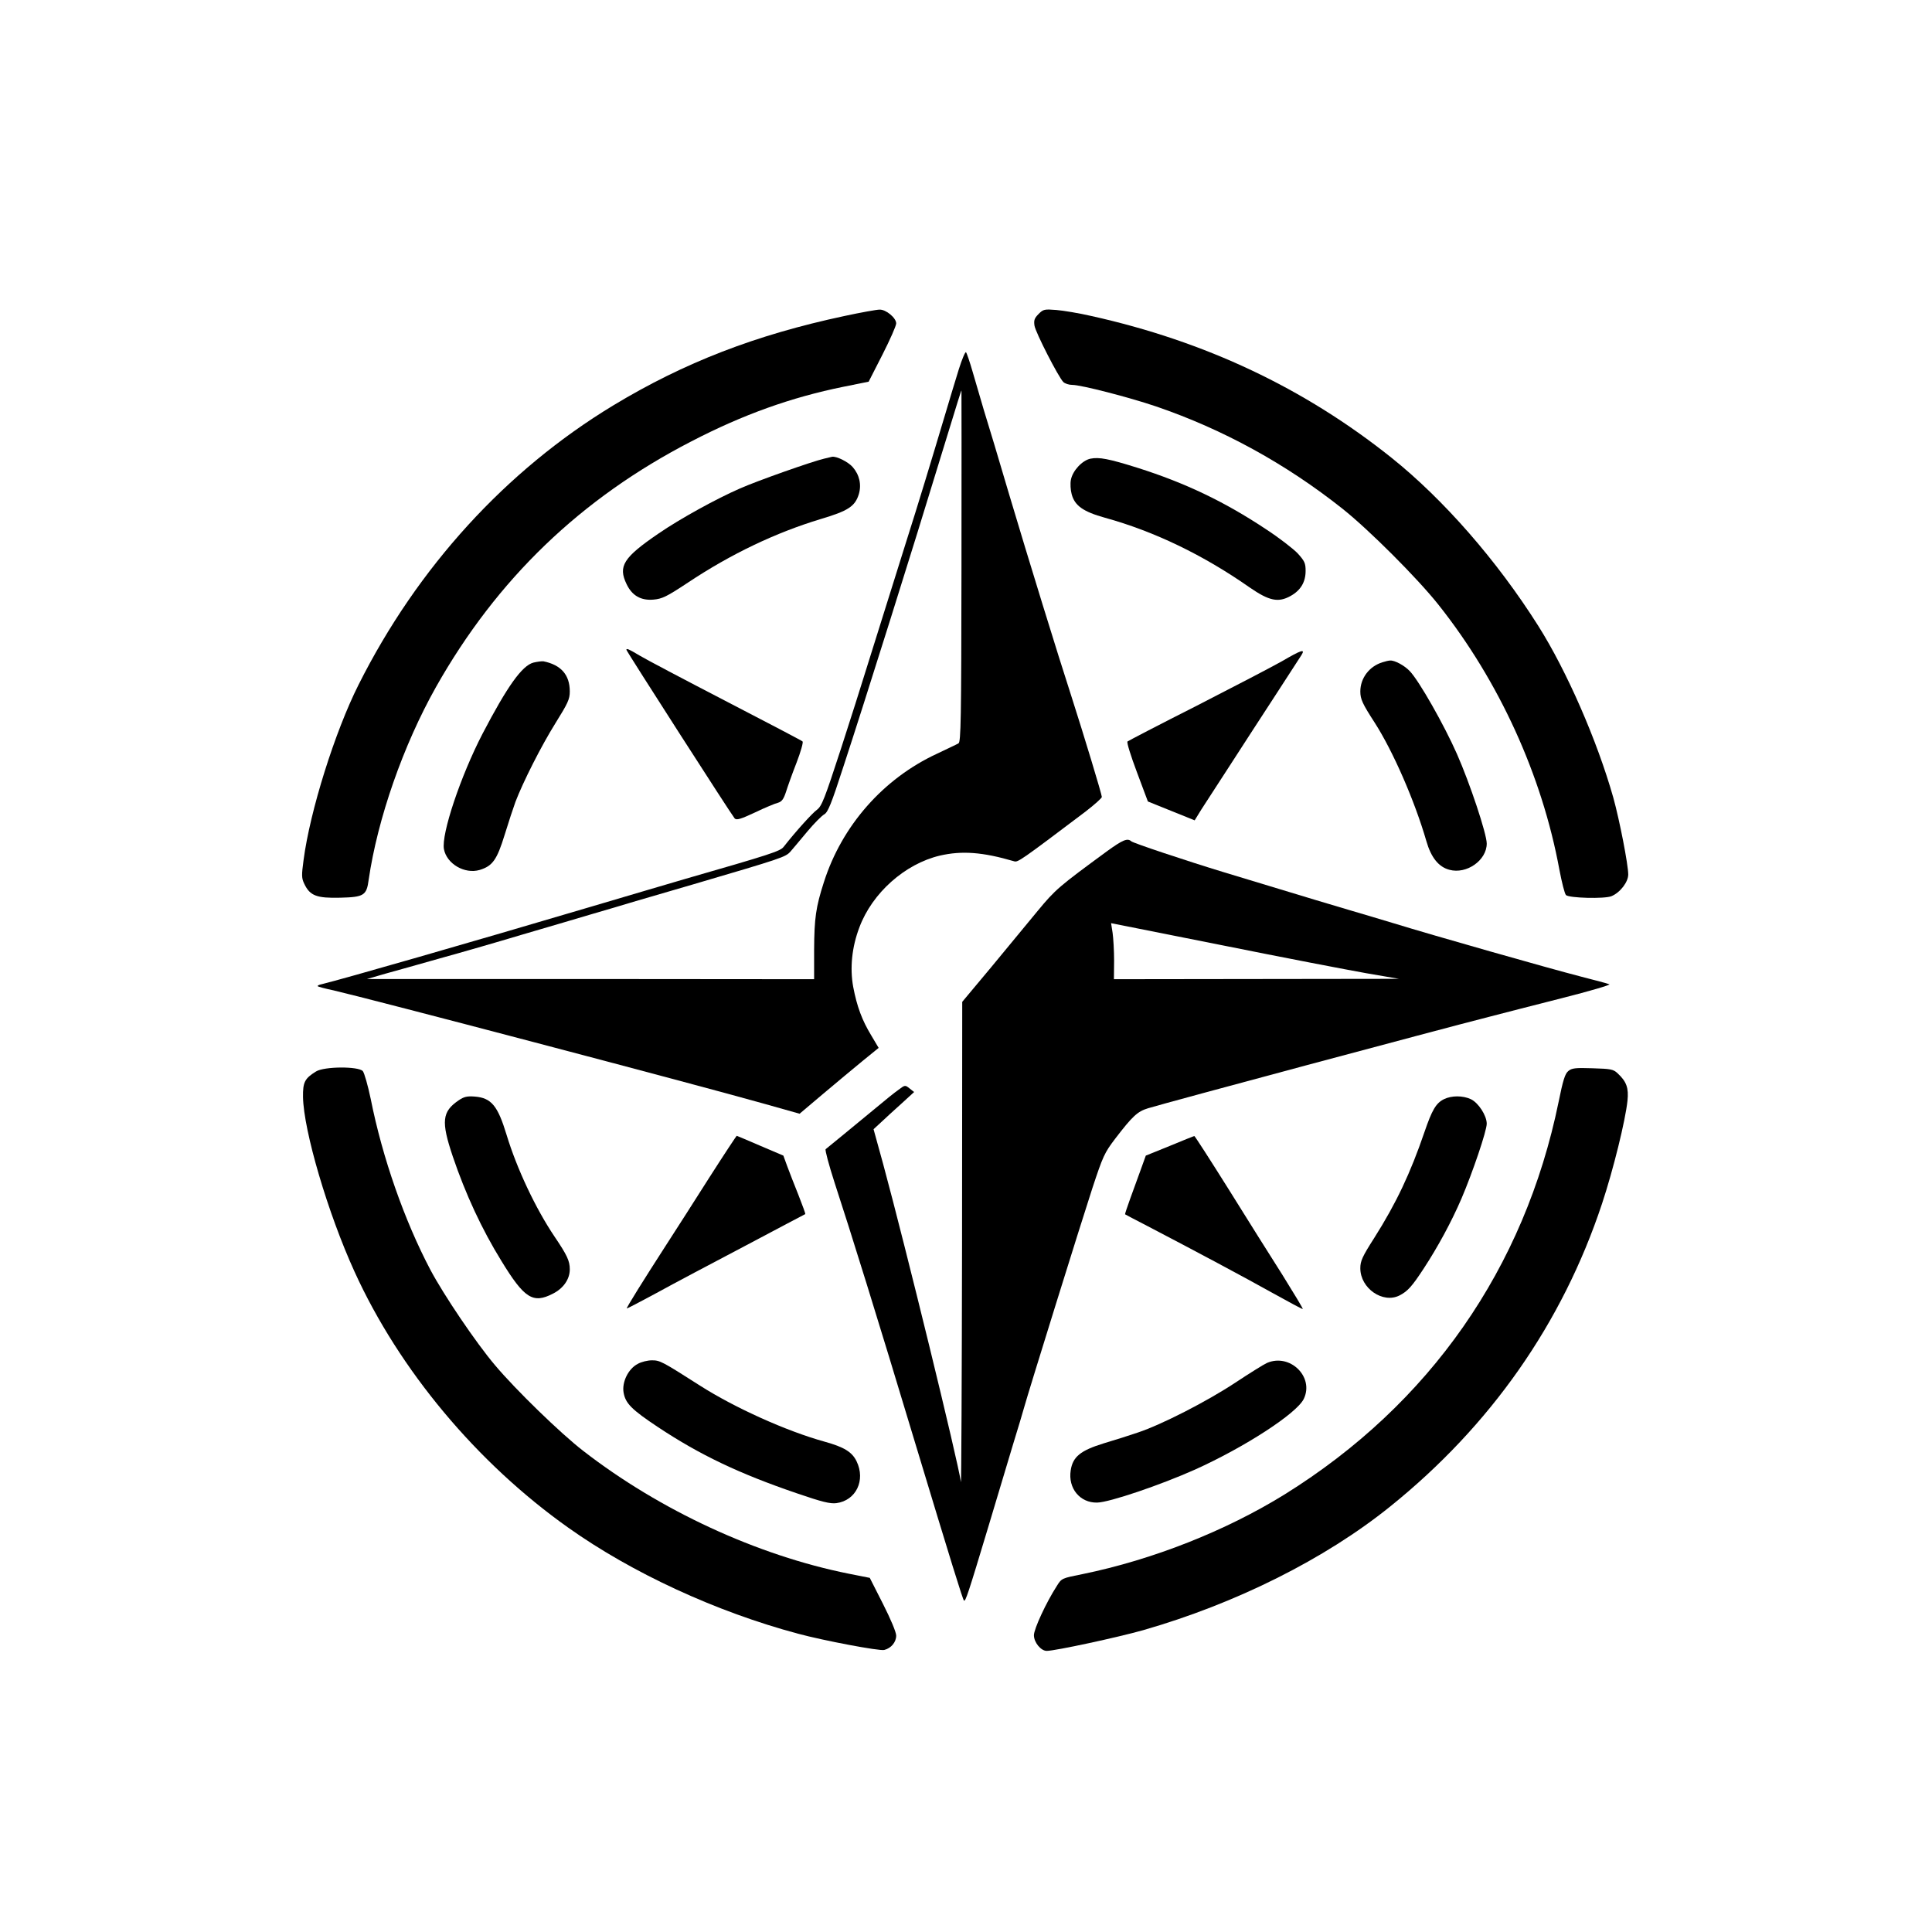
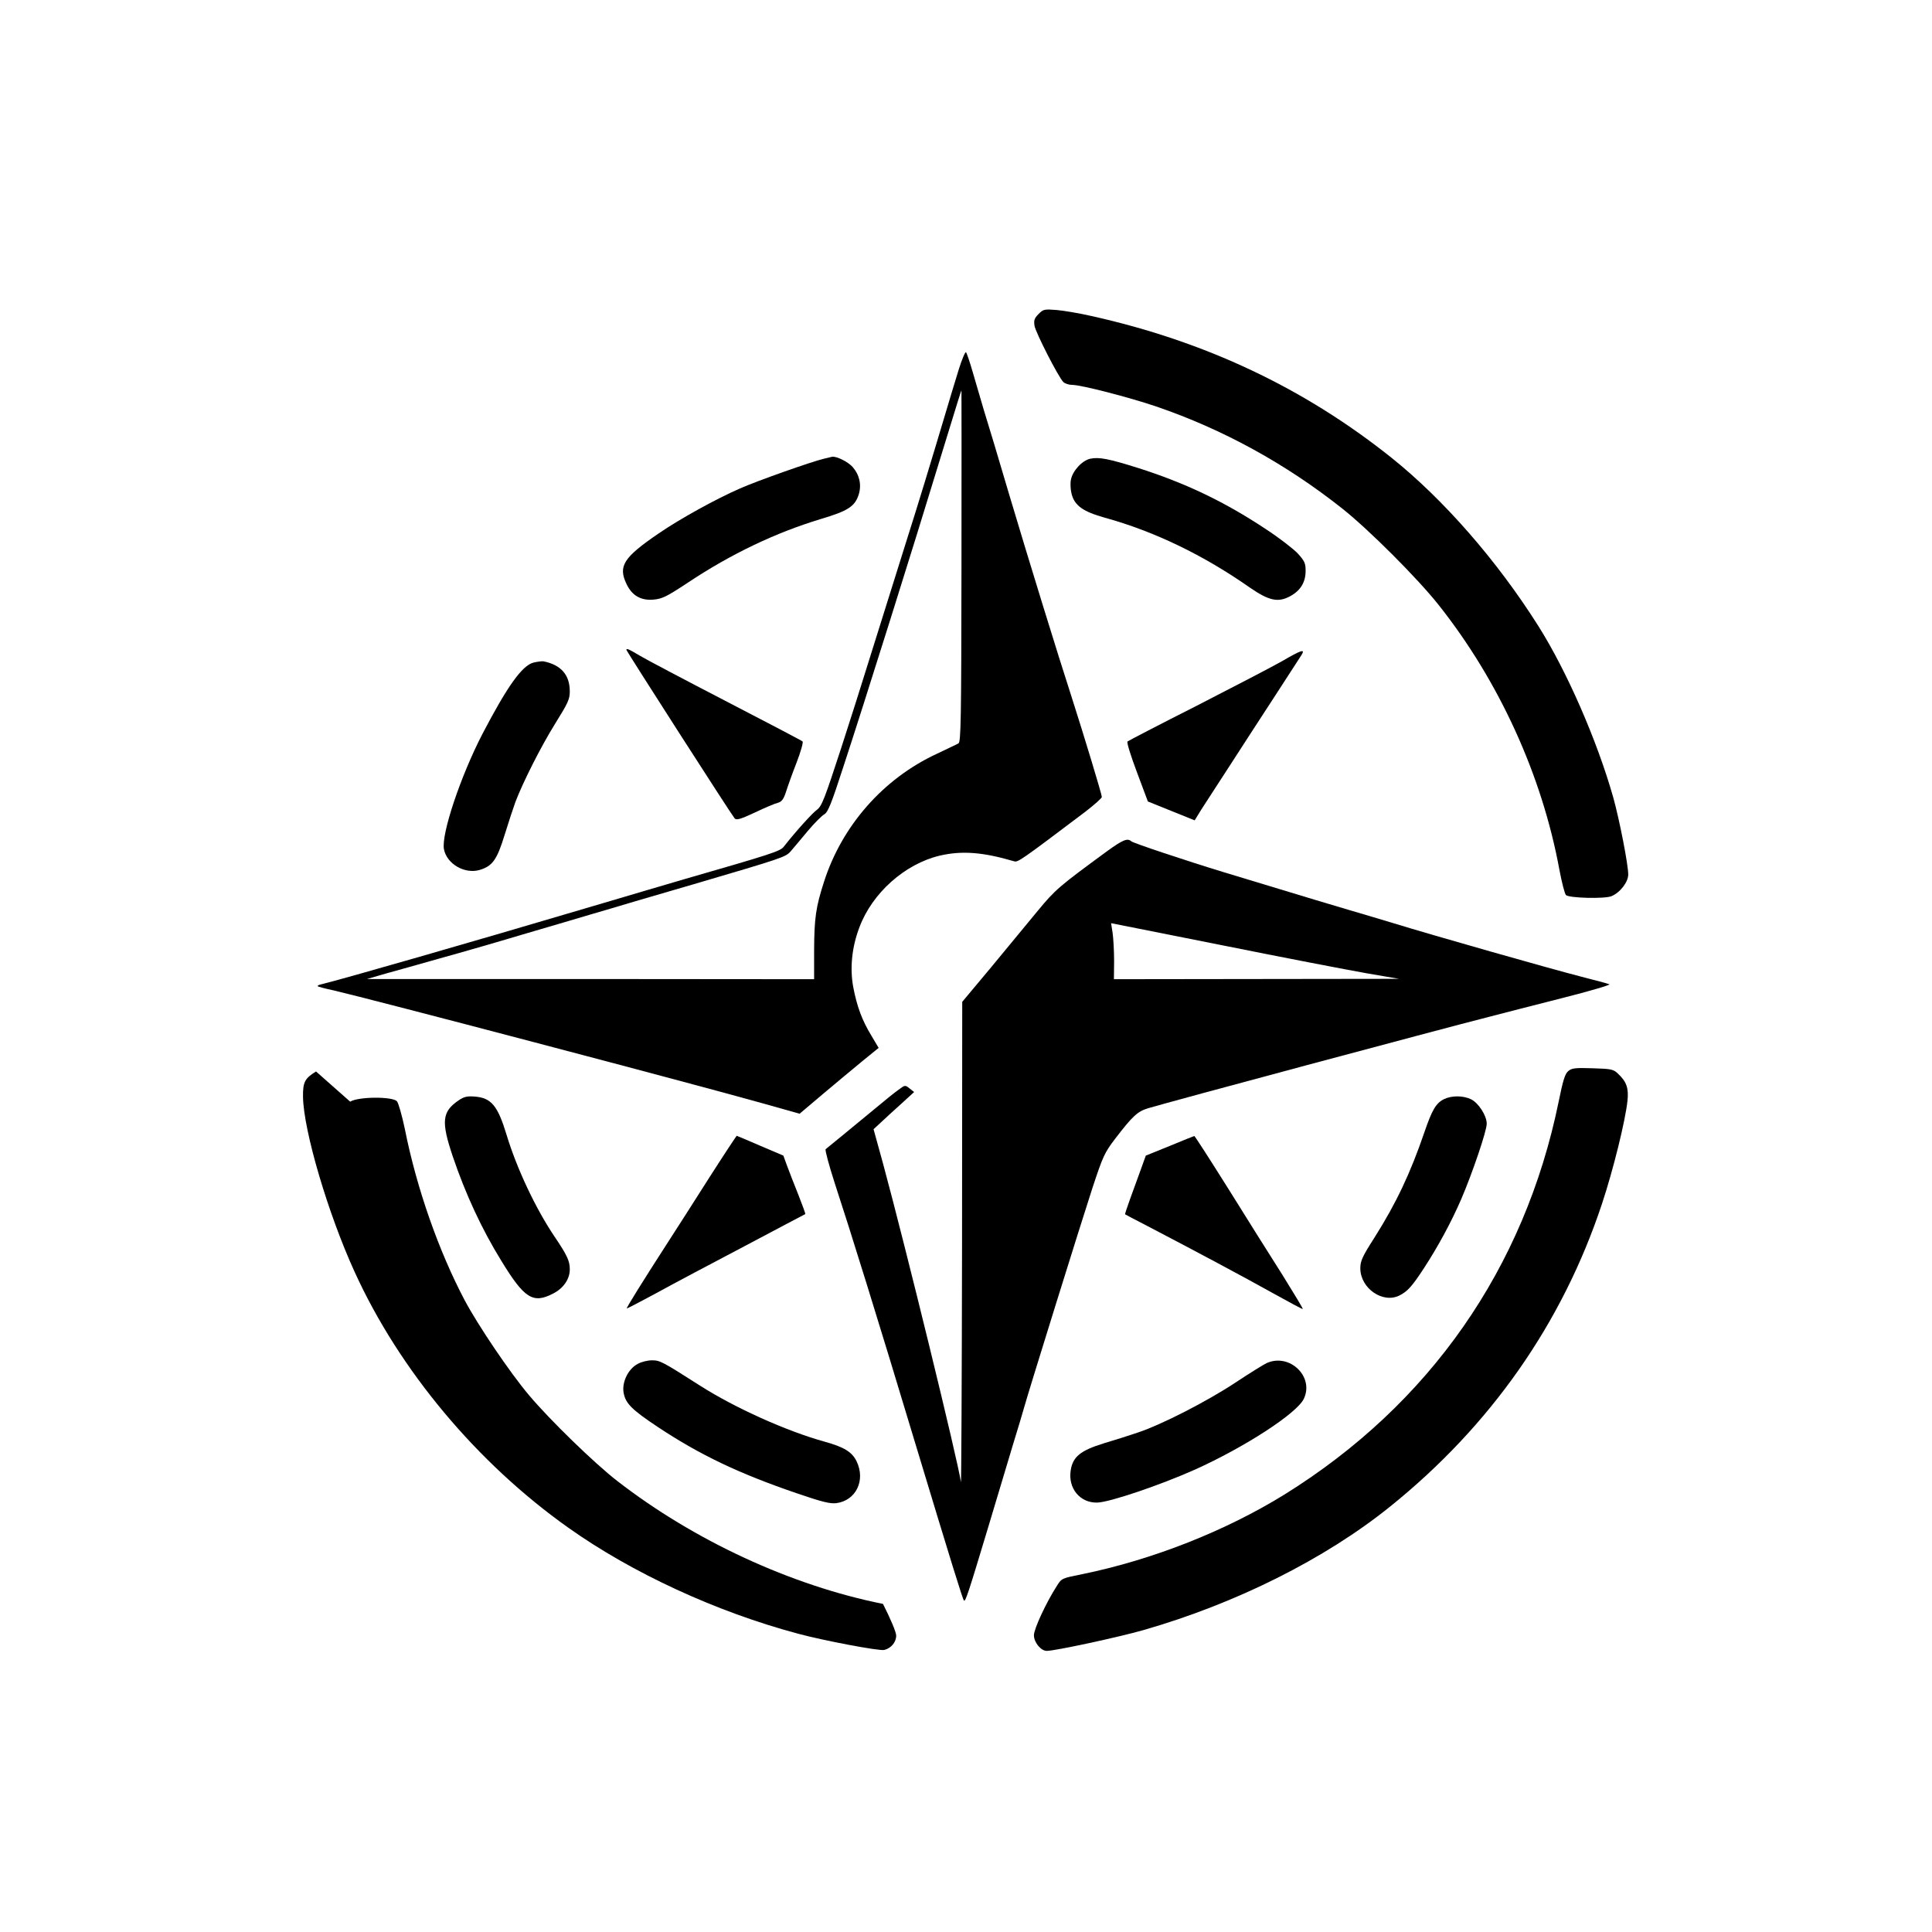
<svg xmlns="http://www.w3.org/2000/svg" version="1.0" width="1024pt" height="1024pt" viewBox="0 0 1024 1024" preserveAspectRatio="xMidYMid meet">
  <g transform="translate(0,1024) scale(0.1,-0.1)" fill="#000000" stroke="none">
-     <path d="M4475 8565 c-469 -100 -848 -246 -1225 -474 -568 -344 -1037 -858 -1349 -1479 -126 -250 -258 -671 -292 -930 -11 -82 -11 -96 4 -127 30 -63 66 -76 190 -73 126 3 140 12 151 95 47 323 183 713 357 1022 323 572 768 1000 1354 1302 274 142 529 233 805 289 l134 27 73 143 c40 79 73 153 73 166 0 29 -54 74 -88 73 -15 0 -99 -15 -187 -34z" />
    <path d="M5505 8576 c-23 -23 -26 -34 -22 -62 6 -37 127 -273 153 -299 9 -8 29 -15 47 -15 47 0 299 -65 444 -114 357 -122 689 -305 988 -542 141 -112 397 -368 509 -509 321 -404 549 -904 641 -1404 13 -68 28 -128 35 -135 16 -16 204 -21 241 -6 46 19 89 75 89 115 0 52 -46 288 -79 407 -86 304 -247 672 -398 911 -220 348 -503 671 -778 891 -462 369 -987 617 -1590 751 -65 15 -149 29 -186 32 -63 5 -69 4 -94 -21z" />
    <path d="M5082 8283 c-17 -54 -49 -161 -72 -238 -76 -255 -147 -488 -205 -670 -97 -309 -216 -688 -232 -740 -8 -27 -59 -188 -114 -358 -89 -273 -103 -309 -129 -329 -25 -18 -112 -114 -177 -197 -19 -23 -68 -39 -523 -170 -74 -22 -297 -87 -495 -146 -641 -190 -1317 -384 -1428 -411 -15 -3 -26 -8 -23 -11 2 -3 40 -13 83 -22 195 -45 1885 -489 2290 -603 l181 -51 123 104 c68 57 162 136 210 175 l86 70 -38 64 c-50 82 -77 155 -97 260 -18 100 -7 210 33 315 68 182 241 336 426 380 117 27 227 19 394 -30 20 -6 31 1 378 263 48 37 87 72 87 78 0 13 -97 333 -160 529 -74 228 -229 731 -330 1070 -55 187 -116 390 -135 450 -18 61 -45 153 -60 205 -15 52 -31 99 -35 103 -4 4 -21 -36 -38 -90z m14 -1044 c-1 -818 -3 -933 -16 -939 -8 -5 -60 -29 -114 -55 -285 -132 -504 -382 -599 -680 -43 -133 -51 -192 -52 -358 l0 -157 -1185 1 -1185 0 100 29 c55 15 183 51 285 80 102 28 300 85 440 127 140 41 307 90 370 109 63 18 167 49 230 68 63 18 201 59 305 89 473 139 488 144 515 174 14 16 54 64 90 107 36 43 76 83 89 90 19 11 37 54 101 252 110 334 382 1201 512 1629 101 329 112 365 114 365 0 0 1 -419 0 -931z" />
    <path d="M4368 7809 c-64 -15 -351 -116 -446 -158 -124 -54 -317 -160 -432 -239 -186 -127 -215 -173 -169 -268 29 -61 76 -88 143 -82 45 4 69 15 182 90 230 153 466 265 704 337 145 43 182 67 202 132 15 51 3 103 -33 144 -25 28 -86 58 -109 54 -3 -1 -22 -5 -42 -10z" />
    <path d="M5780 7809 c-44 -9 -95 -64 -104 -112 -4 -20 -2 -54 4 -76 16 -61 61 -93 176 -125 261 -72 521 -197 768 -370 103 -71 151 -81 216 -45 54 30 80 74 80 133 0 41 -5 52 -42 93 -24 25 -99 83 -168 128 -221 147 -430 246 -679 325 -156 49 -205 58 -251 49z" />
    <path d="M3320 6796 c0 -7 560 -879 574 -894 10 -10 31 -4 108 32 52 25 107 48 121 51 20 6 30 18 43 58 9 29 34 99 56 155 22 57 36 107 32 112 -5 5 -189 101 -409 215 -220 114 -425 222 -456 241 -55 33 -69 39 -69 30z" />
    <path d="M6794 6735 c-51 -29 -253 -134 -450 -235 -198 -100 -363 -186 -368 -190 -5 -5 17 -75 50 -163 l58 -155 124 -50 124 -50 35 57 c20 31 89 137 153 236 64 99 172 266 240 370 68 105 130 200 138 213 22 35 -1 27 -104 -33z" />
    <path d="M2827 6728 c-60 -16 -138 -125 -270 -378 -115 -222 -219 -531 -204 -611 15 -78 110 -133 189 -110 69 21 92 54 133 187 20 65 46 144 57 174 41 107 137 297 212 417 66 106 76 127 76 168 0 88 -46 141 -140 160 -8 1 -32 -2 -53 -7z" />
-     <path d="M7328 6730 c-70 -21 -118 -84 -118 -155 0 -41 12 -66 76 -165 97 -151 212 -414 274 -628 25 -87 65 -137 122 -152 91 -25 198 50 198 139 0 51 -89 319 -158 475 -67 152 -200 387 -250 439 -27 29 -80 58 -104 56 -7 0 -25 -4 -40 -9z" />
    <path d="M5867 5728 c-255 -187 -273 -202 -368 -317 -52 -63 -163 -197 -246 -298 l-153 -183 -1 -1288 c-1 -708 -4 -1273 -6 -1257 -16 113 -292 1242 -412 1685 l-51 185 38 35 c20 19 69 64 107 98 l70 64 -24 19 c-24 19 -24 19 -60 -8 -20 -14 -72 -56 -116 -93 -44 -36 -120 -99 -170 -140 -49 -40 -94 -77 -99 -81 -4 -4 17 -83 47 -176 84 -256 231 -728 426 -1376 195 -645 253 -832 260 -840 8 -8 22 34 130 393 44 146 102 339 129 430 28 91 55 181 60 200 22 80 305 989 361 1160 57 173 65 190 122 265 92 120 118 144 174 161 105 32 1530 414 1805 484 69 18 244 63 390 100 146 37 258 70 250 73 -8 4 -78 22 -155 42 -163 42 -772 215 -990 282 -82 25 -188 56 -235 70 -75 22 -173 51 -660 199 -204 62 -485 156 -494 165 -20 18 -45 8 -129 -53z m1373 -646 l175 -30 -755 -1 -756 -1 1 98 c0 53 -4 120 -8 148 l-8 51 588 -117 c323 -65 667 -131 763 -148z" />
-     <path d="M1675 4561 c-60 -37 -70 -57 -69 -135 3 -179 132 -617 273 -926 237 -521 649 -1014 1133 -1357 338 -240 784 -446 1218 -562 133 -36 433 -93 457 -86 36 9 63 41 63 76 0 18 -29 87 -70 168 l-70 138 -111 22 c-485 97 -1002 336 -1409 652 -119 92 -357 323 -467 454 -100 118 -271 371 -342 505 -137 260 -254 593 -316 905 -15 72 -34 138 -42 148 -24 26 -205 25 -248 -2z" />
+     <path d="M1675 4561 c-60 -37 -70 -57 -69 -135 3 -179 132 -617 273 -926 237 -521 649 -1014 1133 -1357 338 -240 784 -446 1218 -562 133 -36 433 -93 457 -86 36 9 63 41 63 76 0 18 -29 87 -70 168 c-485 97 -1002 336 -1409 652 -119 92 -357 323 -467 454 -100 118 -271 371 -342 505 -137 260 -254 593 -316 905 -15 72 -34 138 -42 148 -24 26 -205 25 -248 -2z" />
    <path d="M8312 4563 c-17 -14 -28 -49 -51 -163 -181 -883 -683 -1602 -1451 -2080 -313 -194 -701 -347 -1072 -423 -110 -22 -111 -22 -136 -62 -57 -88 -122 -229 -122 -262 0 -38 37 -83 68 -83 44 0 378 72 512 110 491 141 963 377 1308 655 533 429 913 972 1123 1605 60 181 124 441 135 546 7 67 -5 101 -51 144 -24 23 -36 25 -134 28 -92 3 -110 1 -129 -15z" />
    <path d="M2431 4408 c-88 -60 -94 -111 -31 -298 67 -198 154 -386 258 -554 121 -198 167 -227 272 -173 56 28 90 77 90 129 0 45 -14 75 -81 174 -101 150 -200 361 -254 539 -47 155 -81 196 -169 203 -41 3 -57 -1 -85 -20z" />
    <path d="M7653 4414 c-42 -21 -63 -57 -103 -174 -75 -219 -149 -376 -266 -561 -64 -100 -74 -123 -74 -161 0 -107 120 -189 208 -144 43 22 66 48 127 141 76 116 148 249 201 372 59 138 134 359 134 397 0 43 -44 111 -84 130 -43 20 -102 20 -143 0z" />
    <path d="M3759 3998 c-78 -123 -181 -284 -229 -358 -120 -186 -211 -332 -208 -335 2 -1 73 36 158 82 85 47 297 159 470 250 173 92 316 167 318 168 2 2 -15 47 -36 101 -22 55 -49 124 -60 154 l-20 55 -122 52 c-67 29 -124 53 -125 53 -2 0 -68 -100 -146 -222z" />
    <path d="M6199 4166 l-126 -51 -27 -75 c-15 -41 -40 -111 -56 -154 -16 -44 -28 -81 -27 -82 1 -1 56 -30 122 -64 251 -131 506 -267 658 -352 88 -49 161 -88 162 -86 2 2 -47 83 -108 181 -62 97 -191 303 -287 457 -96 153 -177 279 -180 279 -3 -1 -62 -24 -131 -53z" />
    <path d="M3380 3011 c-50 -26 -84 -96 -75 -151 10 -58 41 -90 184 -185 222 -147 430 -246 735 -350 134 -46 176 -56 209 -52 104 14 156 121 107 222 -24 49 -65 75 -170 104 -202 56 -475 179 -660 297 -202 129 -212 134 -255 134 -22 0 -56 -8 -75 -19z" />
    <path d="M6715 3016 c-16 -7 -93 -55 -170 -106 -147 -97 -388 -221 -515 -263 -41 -14 -122 -40 -180 -57 -123 -38 -164 -71 -175 -143 -15 -95 49 -173 140 -171 65 1 338 94 519 175 264 119 538 297 576 374 57 117 -73 244 -195 191z" />
  </g>
</svg>